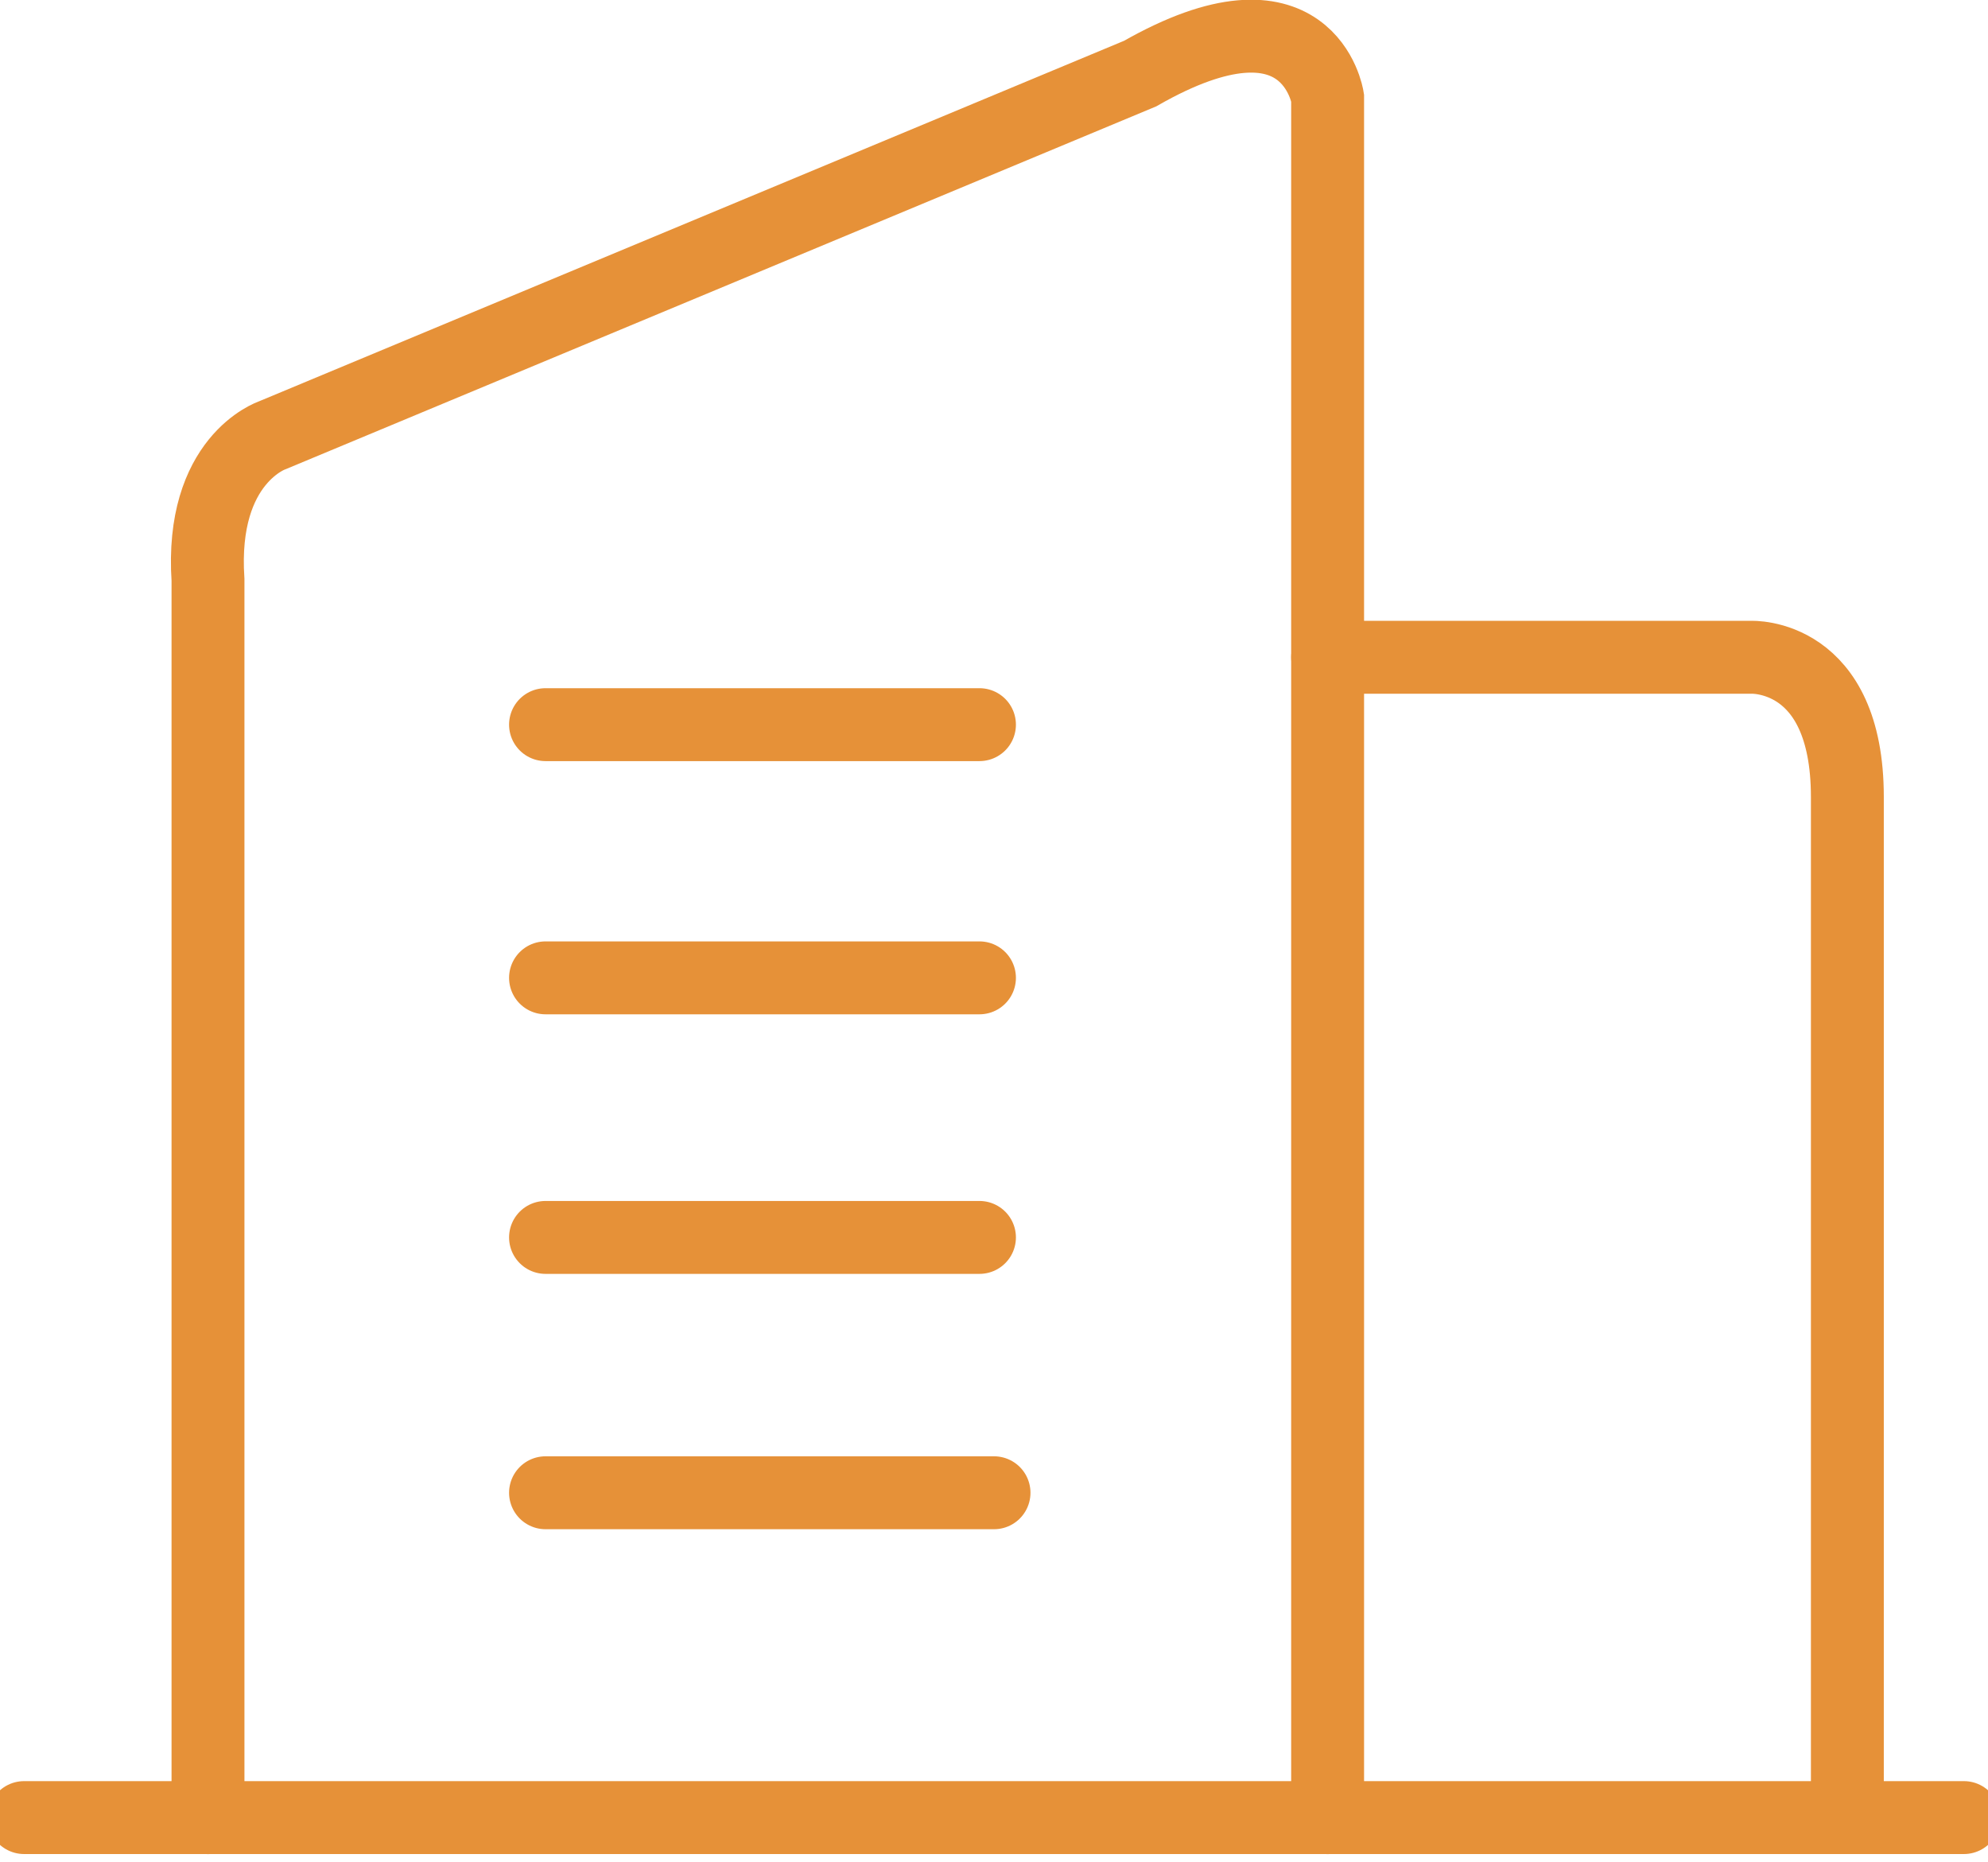
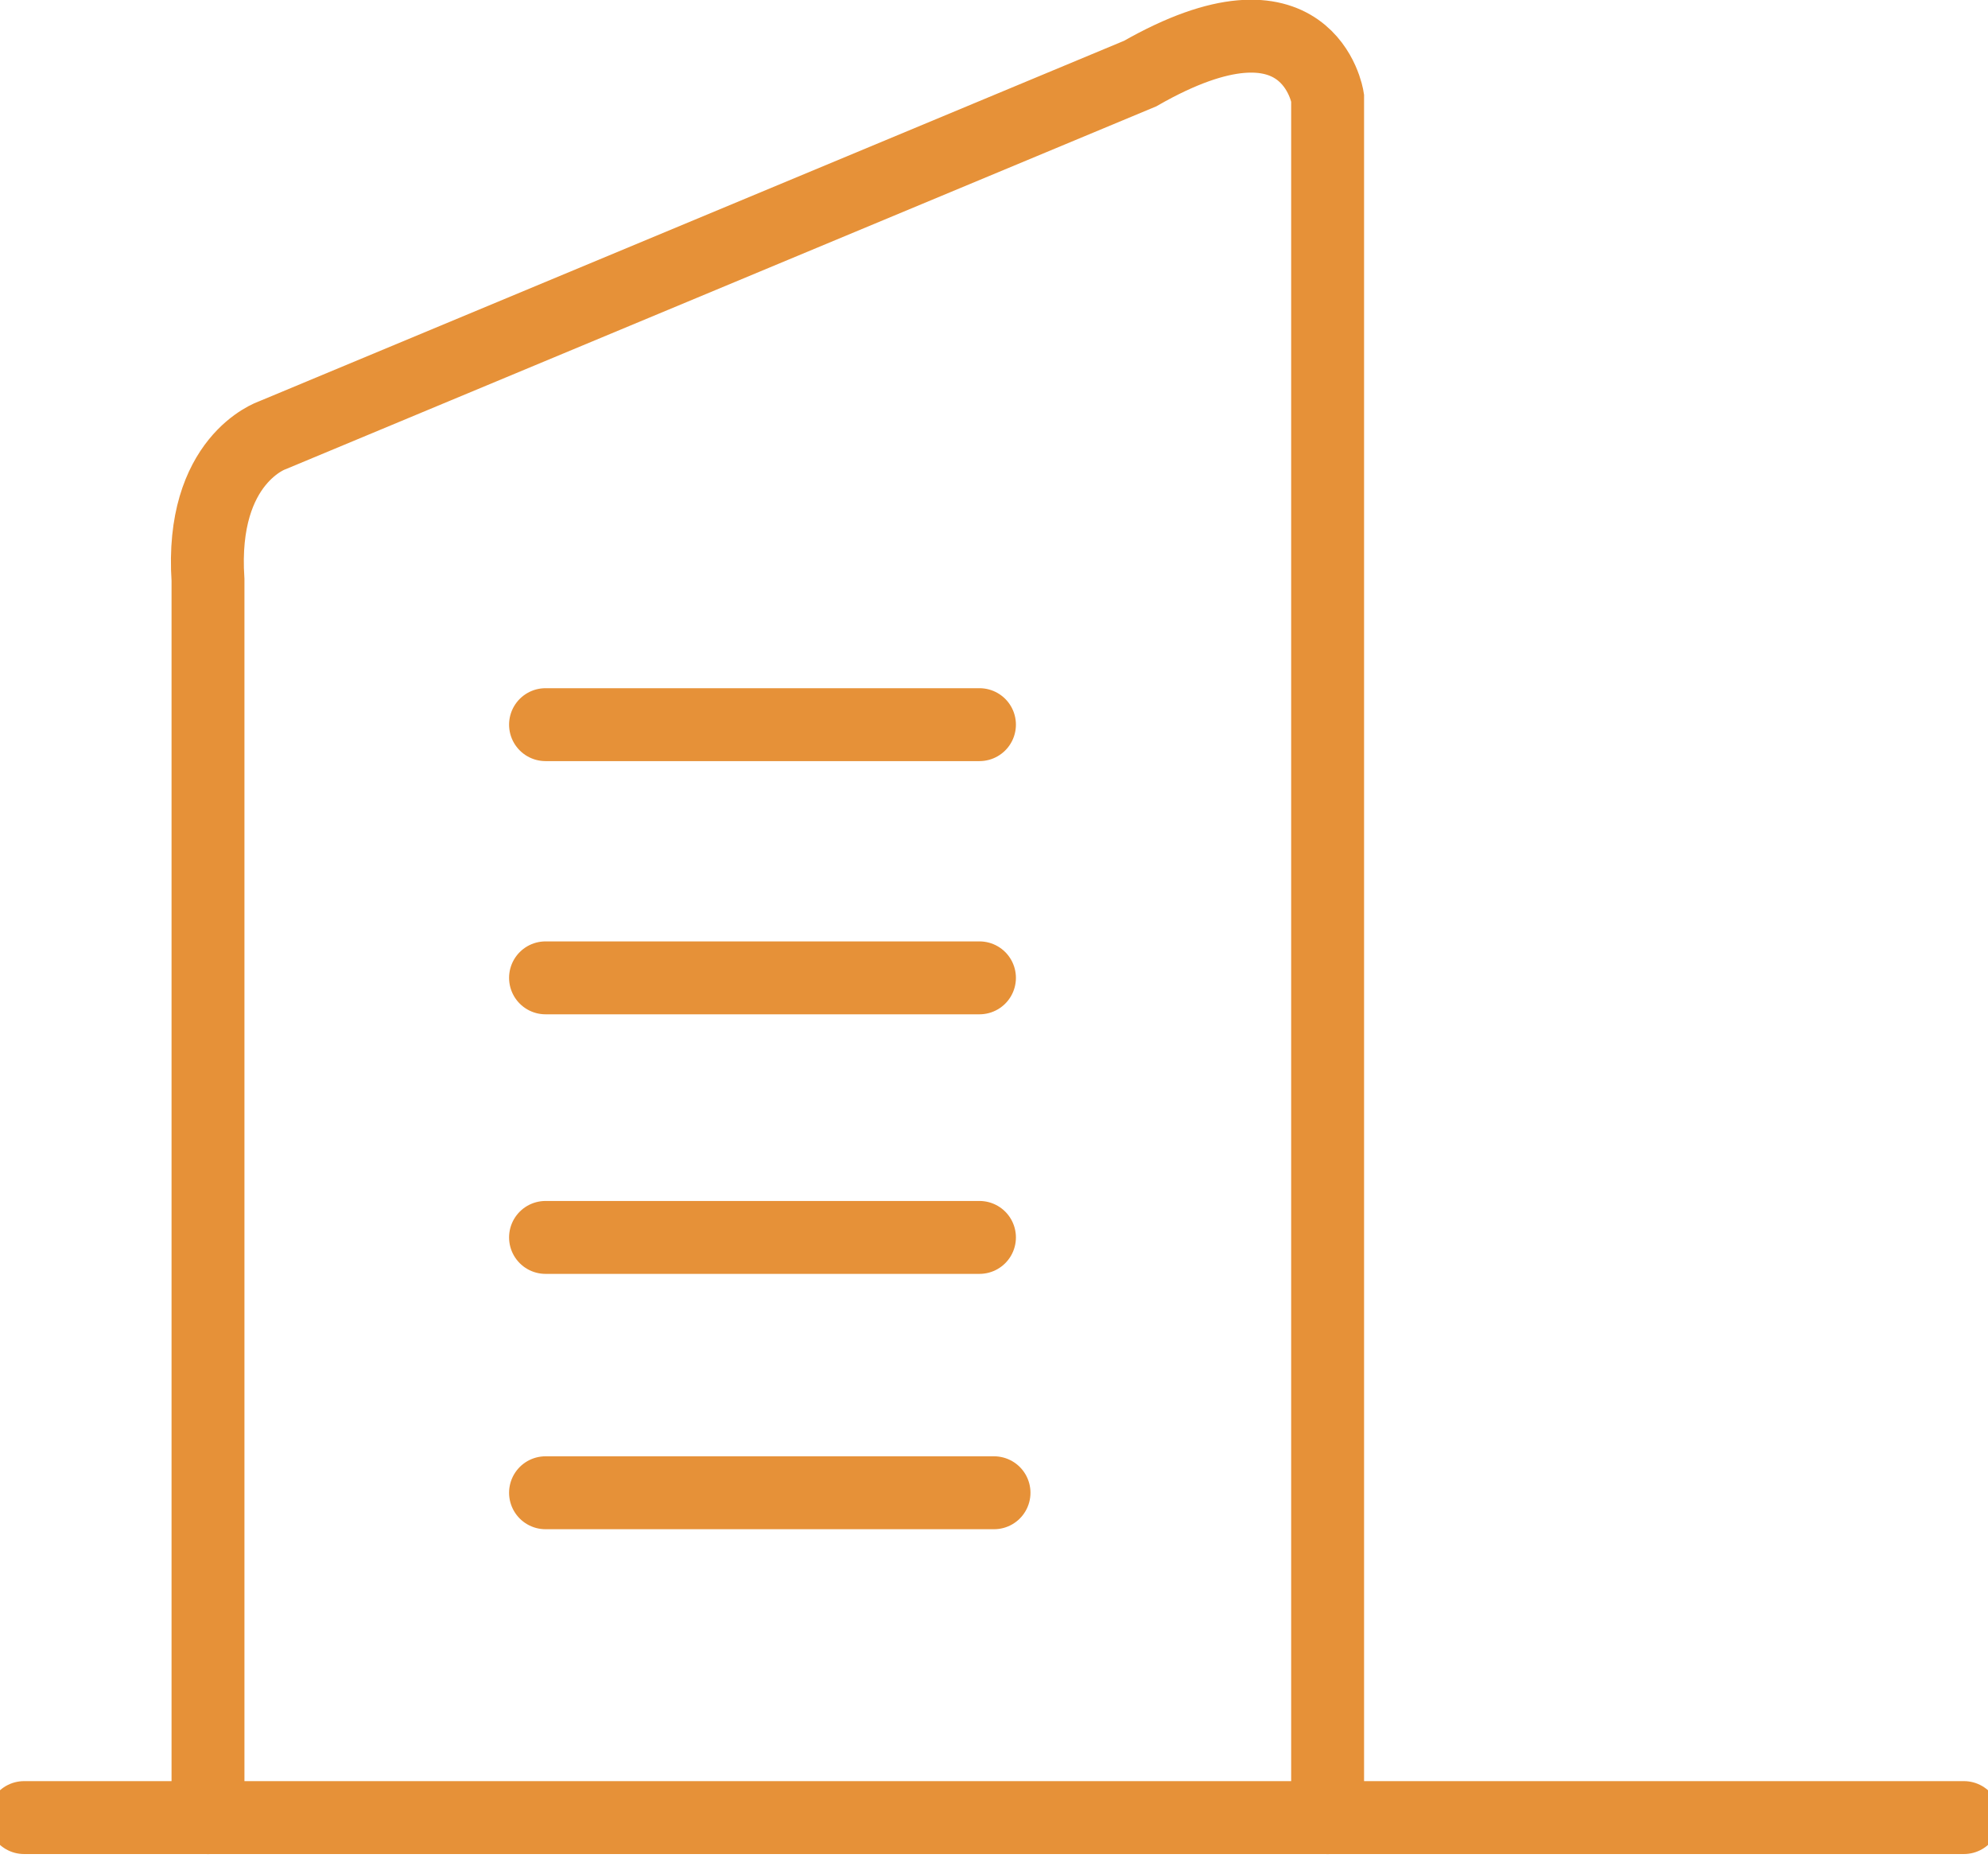
<svg xmlns="http://www.w3.org/2000/svg" width="81.816" height="76.604" viewBox="0 0 81.816 76.604">
  <defs>
    <clipPath id="clip-path">
      <rect id="Rectangle_755" data-name="Rectangle 755" width="81.816" height="76.604" transform="translate(0 0)" fill="none" stroke="#e69138" stroke-linecap="round" stroke-width="3" />
    </clipPath>
  </defs>
  <g id="Group_5689" data-name="Group 5689" transform="translate(3 4)">
    <g id="Group_5688" data-name="Group 5688" transform="translate(-3 -4)" clip-path="url(#clip-path)">
      <line id="Line_16" data-name="Line 16" x2="79.832" transform="translate(0.992 74.785)" fill="none" stroke="#e69138" stroke-linecap="round" stroke-miterlimit="10" stroke-width="3" />
      <path id="Path_3523" data-name="Path 3523" d="M68.908,73.8V3.031s-.769-4.961-7.714-.992L25.476,16.922s-2.977.992-2.646,5.953V73.8" transform="translate(-14.27 0.988)" fill="none" stroke="#e69138" stroke-linecap="round" stroke-miterlimit="10" stroke-width="3" />
-       <path id="Path_3524" data-name="Path 3524" d="M162.206,77.769h17.421s3.969-.2,3.969,5.749v41.993" transform="translate(-107.568 -50.725)" fill="none" stroke="#e69138" stroke-linecap="round" stroke-miterlimit="10" stroke-width="3" />
      <line id="Line_17" data-name="Line 17" x2="17.859" transform="translate(22.451 29.816)" fill="none" stroke="#e69138" stroke-linecap="round" stroke-miterlimit="10" stroke-width="3" />
      <line id="Line_18" data-name="Line 18" x2="17.859" transform="translate(22.451 40.234)" fill="none" stroke="#e69138" stroke-linecap="round" stroke-miterlimit="10" stroke-width="3" />
      <line id="Line_19" data-name="Line 19" x2="17.859" transform="translate(22.451 50.914)" fill="none" stroke="#e69138" stroke-linecap="round" stroke-miterlimit="10" stroke-width="3" />
      <line id="Line_20" data-name="Line 20" x2="18.458" transform="translate(22.451 61.42)" fill="none" stroke="#e69138" stroke-linecap="round" stroke-miterlimit="10" stroke-width="3" />
    </g>
  </g>
</svg>